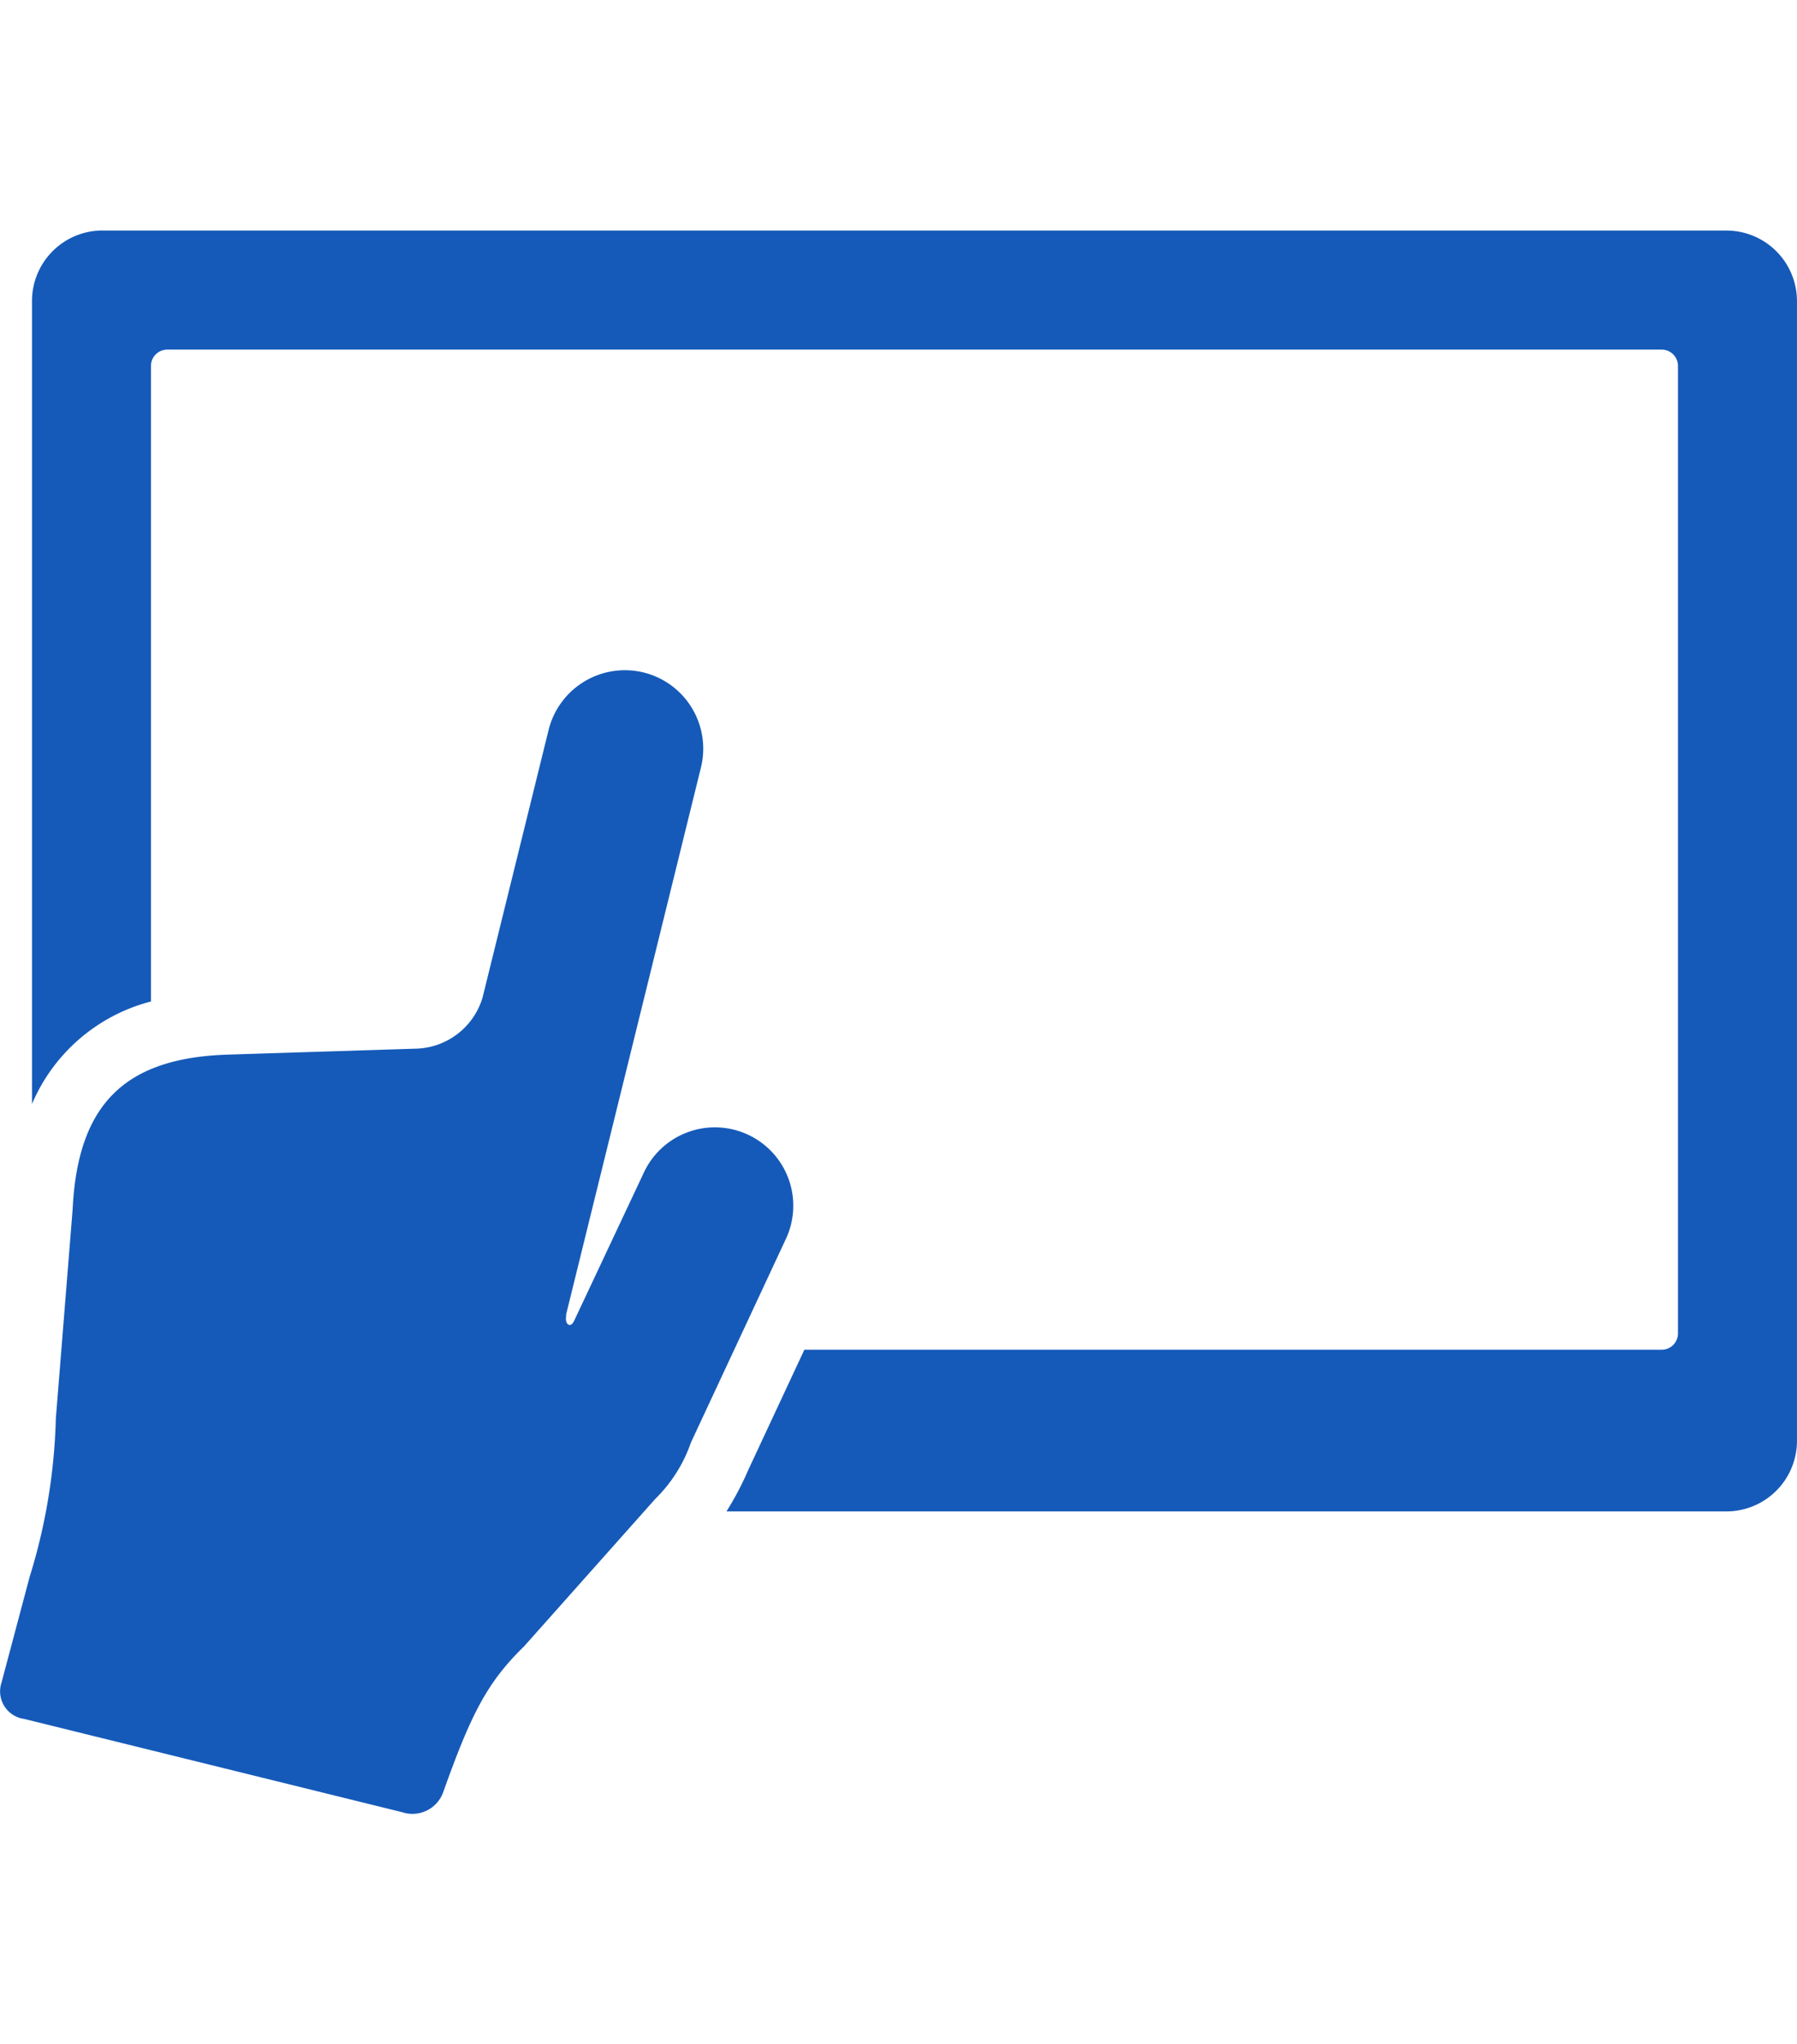
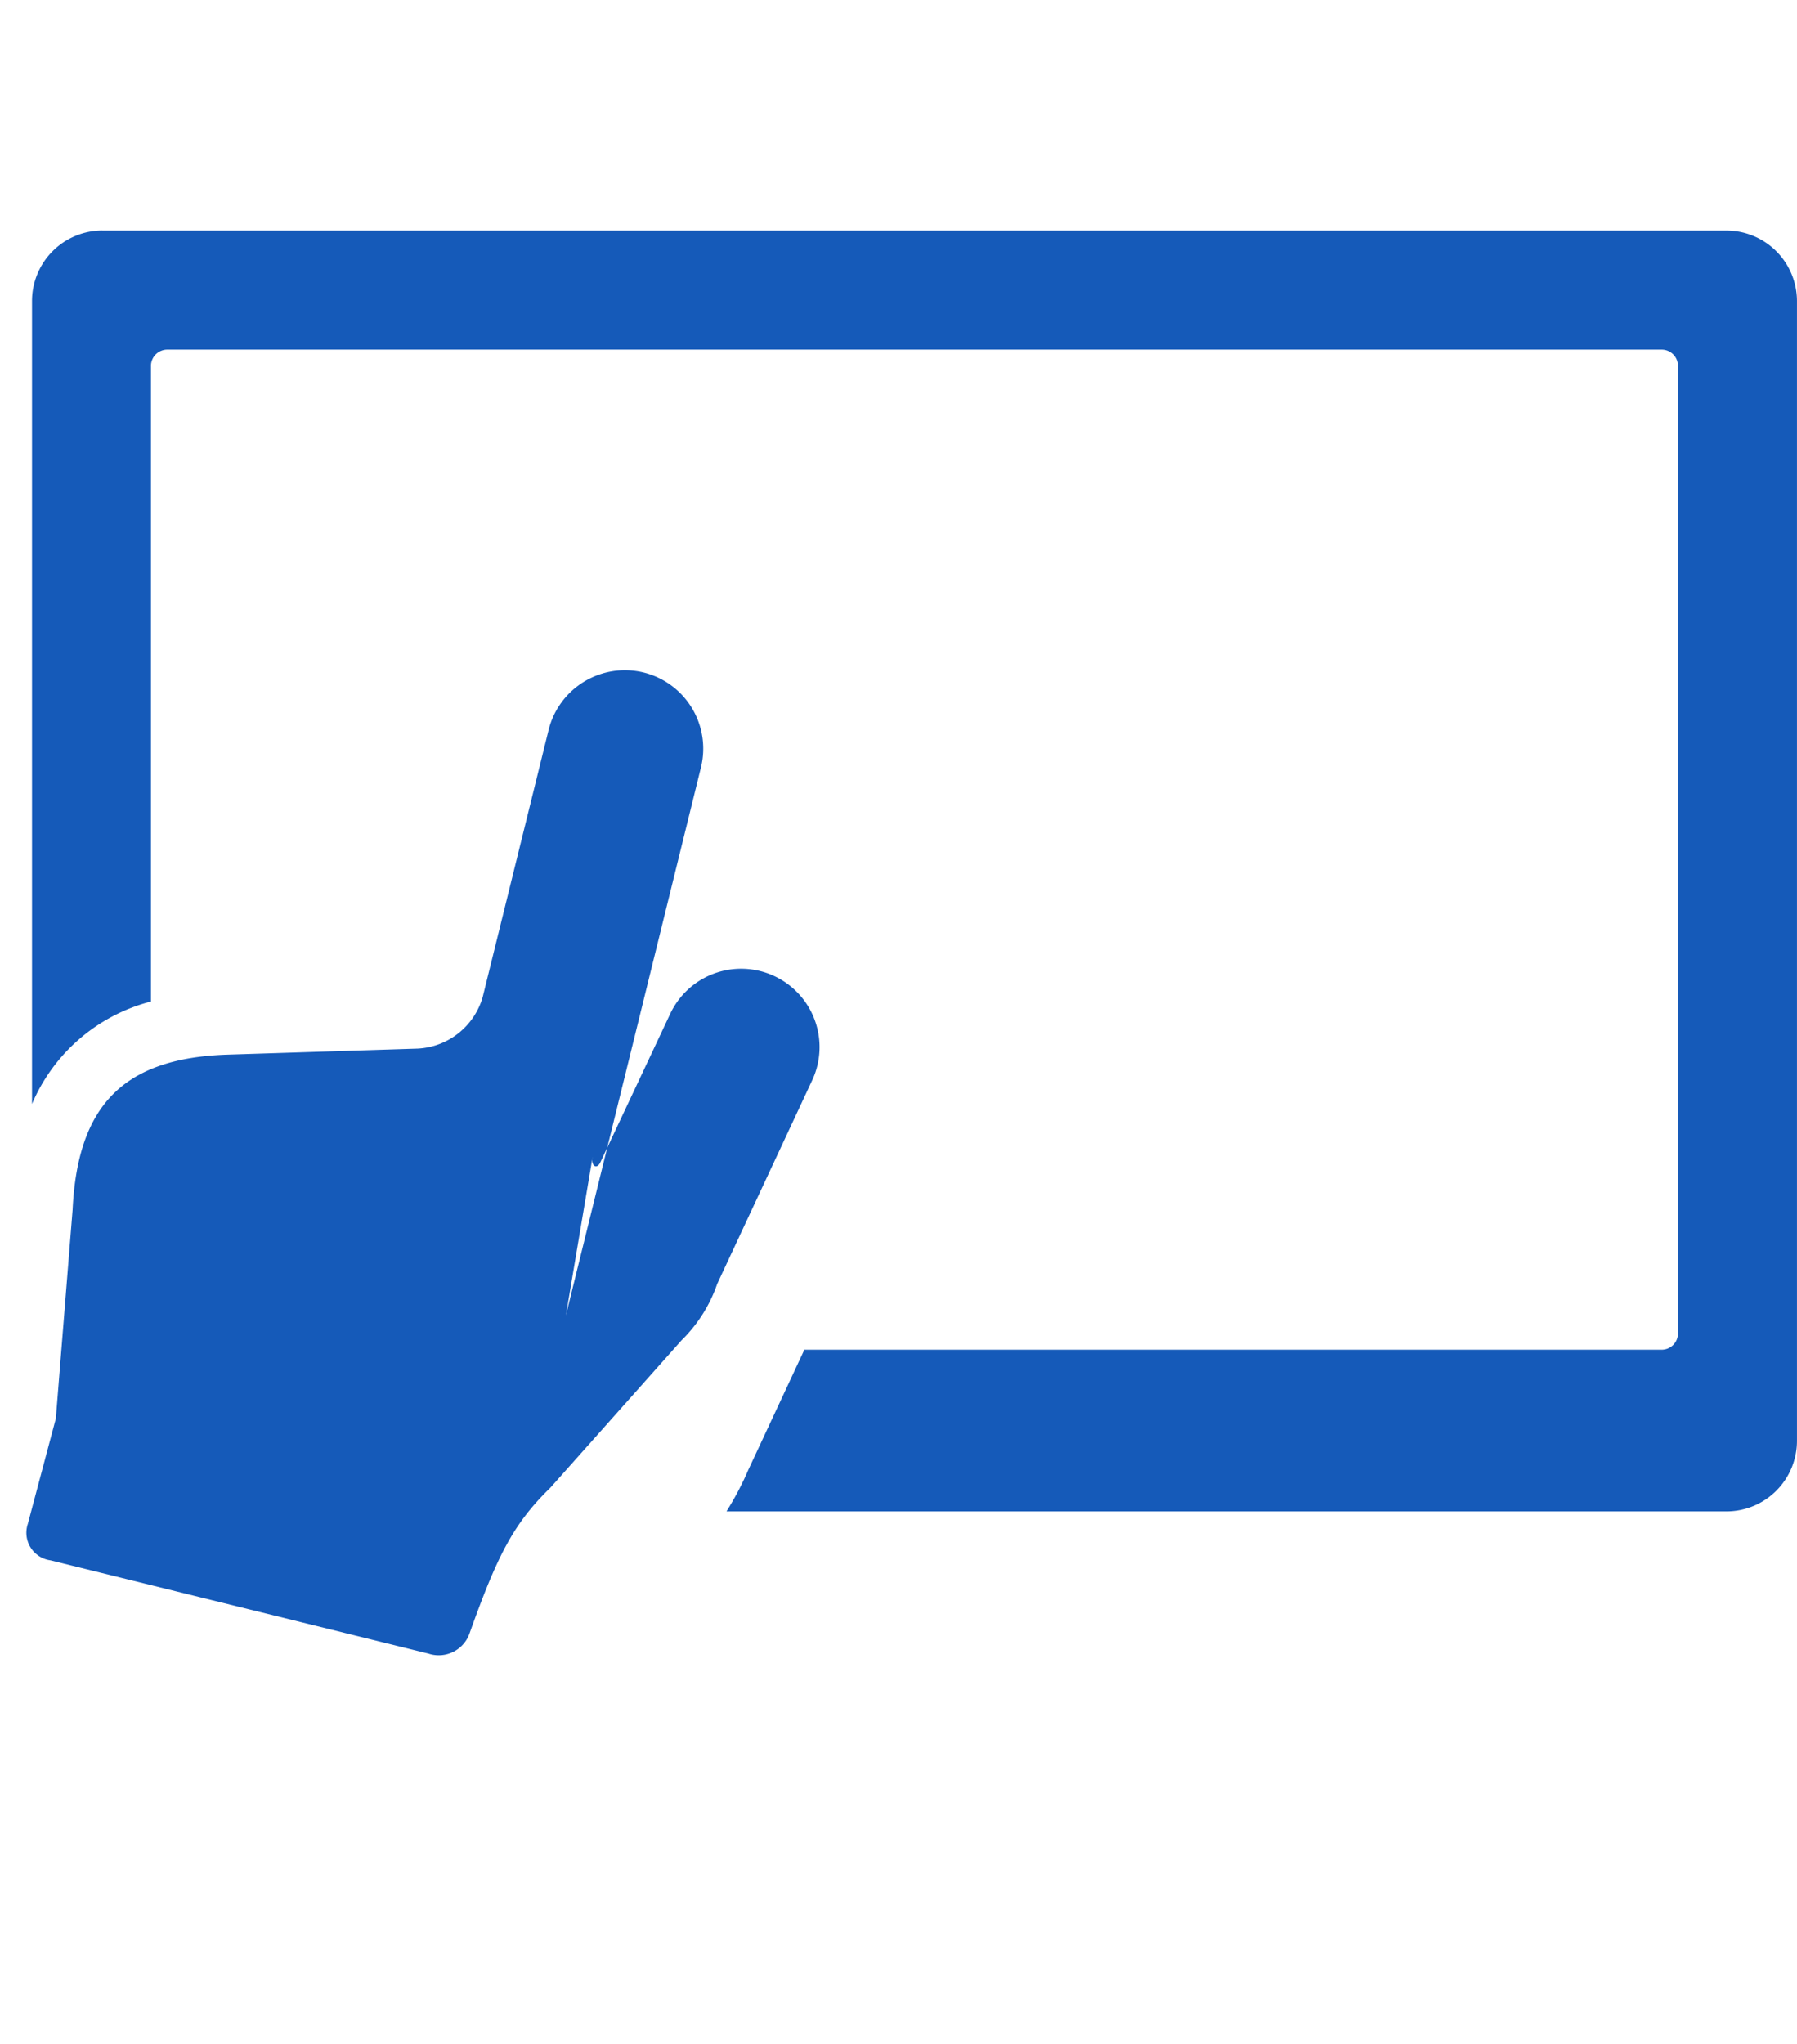
<svg xmlns="http://www.w3.org/2000/svg" width="62.438" height="71" viewBox="0 0 62.438 54.984">
-   <path d="M-5611.311,705.4h56.44a2.452,2.452,0,0,1,2.443,2.443v39.607a2.452,2.452,0,0,1-2.443,2.444h-34.752a10.568,10.568,0,0,0,.764-1.455l1.942-4.161h29.79a.566.566,0,0,0,.564-.564V710.1a.565.565,0,0,0-.564-.564h-51.928a.567.567,0,0,0-.565.564v22.081a6.167,6.167,0,0,0-4.133,3.56v-27.9a2.449,2.449,0,0,1,2.442-2.443Zm16.108,37.686,2.346-9.514,2.347-9.521a2.726,2.726,0,0,0-1.994-3.3,2.731,2.731,0,0,0-3.3,2l-2.291,9.281a2.484,2.484,0,0,1-2.247,1.785l-6.6.209c-3.562.113-5.223,1.692-5.4,5.384l-.583,7.259a20.258,20.258,0,0,1-.913,5.51l-.973,3.657a.966.966,0,0,0,.786,1.267l13.132,3.24a1.135,1.135,0,0,0,1.436-.72c.943-2.639,1.5-3.777,2.8-5.039l4.562-5.126a5.048,5.048,0,0,0,1.236-1.955l3.312-7.1a2.72,2.72,0,0,0-1.352-3.606,2.724,2.724,0,0,0-3.606,1.351l-2.406,5.114c-.141.31-.348.107-.276-.175Z" transform="translate(5614.865 -705.399)" fill="#155ab9" fill-rule="evenodd" />
+   <path d="M-5611.311,705.4h56.44a2.452,2.452,0,0,1,2.443,2.443v39.607a2.452,2.452,0,0,1-2.443,2.444h-34.752a10.568,10.568,0,0,0,.764-1.455l1.942-4.161h29.79a.566.566,0,0,0,.564-.564V710.1a.565.565,0,0,0-.564-.564h-51.928a.567.567,0,0,0-.565.564v22.081a6.167,6.167,0,0,0-4.133,3.56v-27.9a2.449,2.449,0,0,1,2.442-2.443Zm16.108,37.686,2.346-9.514,2.347-9.521a2.726,2.726,0,0,0-1.994-3.3,2.731,2.731,0,0,0-3.3,2l-2.291,9.281a2.484,2.484,0,0,1-2.247,1.785l-6.6.209c-3.562.113-5.223,1.692-5.4,5.384l-.583,7.259l-.973,3.657a.966.966,0,0,0,.786,1.267l13.132,3.24a1.135,1.135,0,0,0,1.436-.72c.943-2.639,1.5-3.777,2.8-5.039l4.562-5.126a5.048,5.048,0,0,0,1.236-1.955l3.312-7.1a2.72,2.72,0,0,0-1.352-3.606,2.724,2.724,0,0,0-3.606,1.351l-2.406,5.114c-.141.31-.348.107-.276-.175Z" transform="translate(5614.865 -705.399)" fill="#155ab9" fill-rule="evenodd" />
</svg>